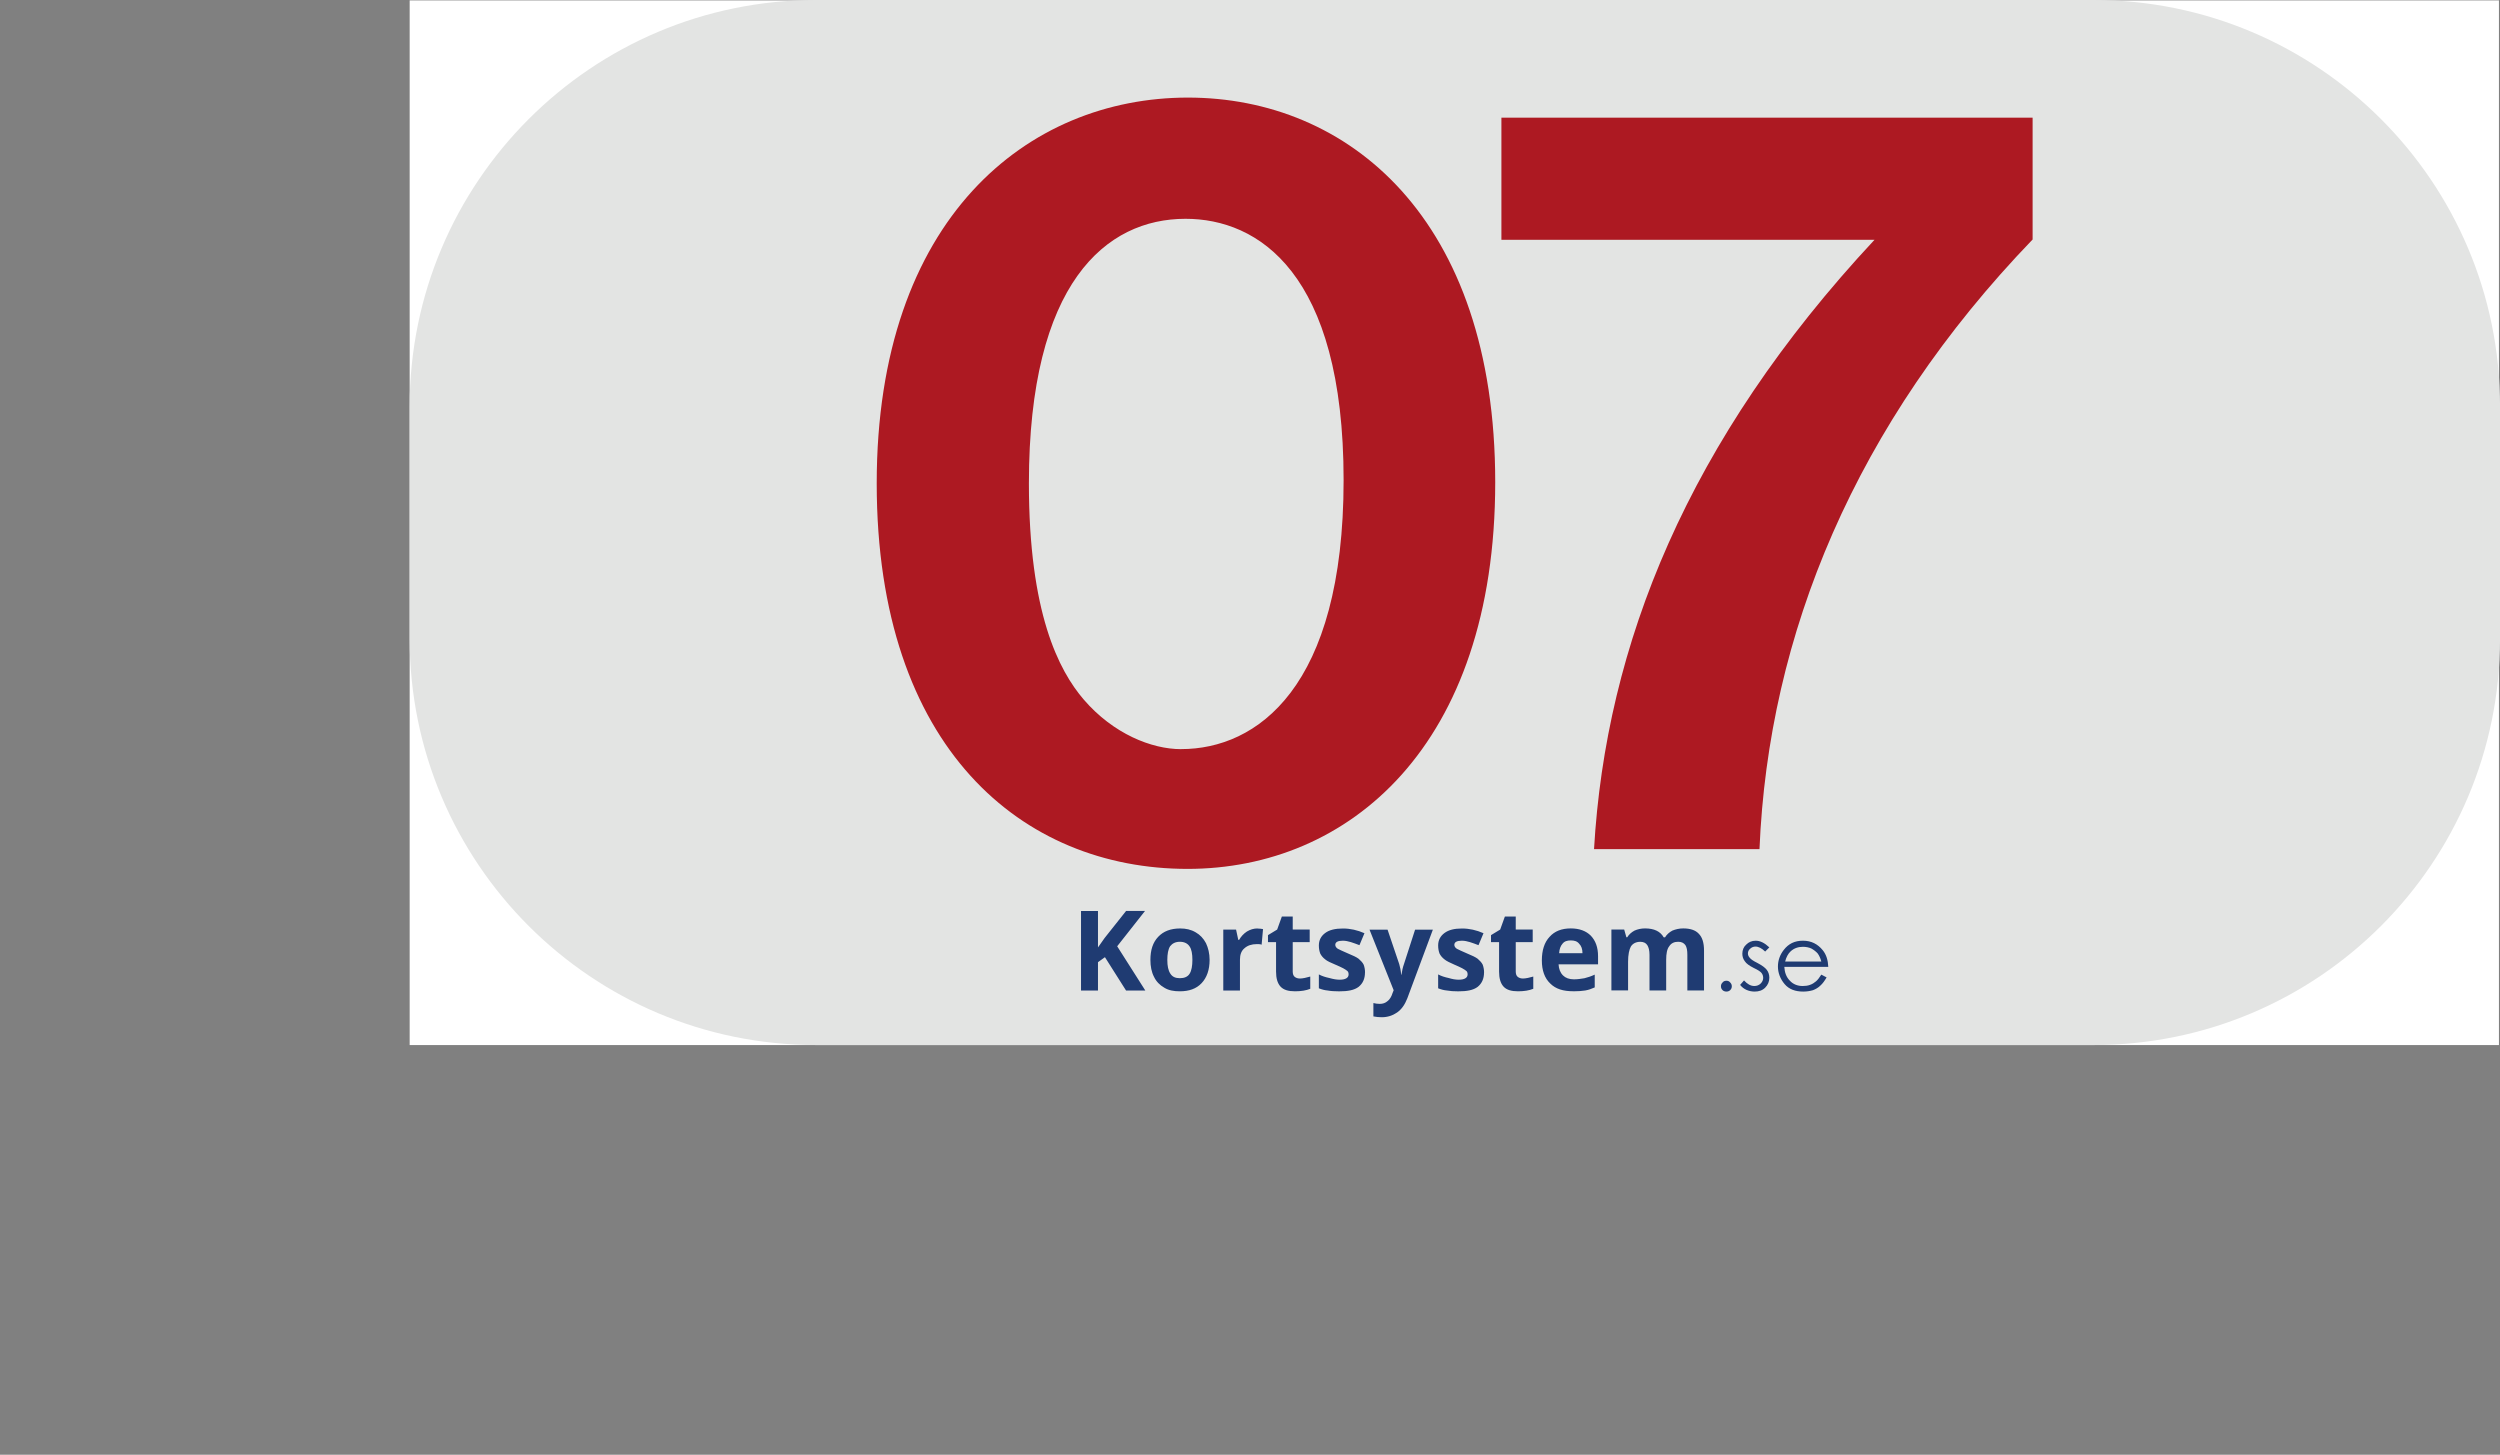
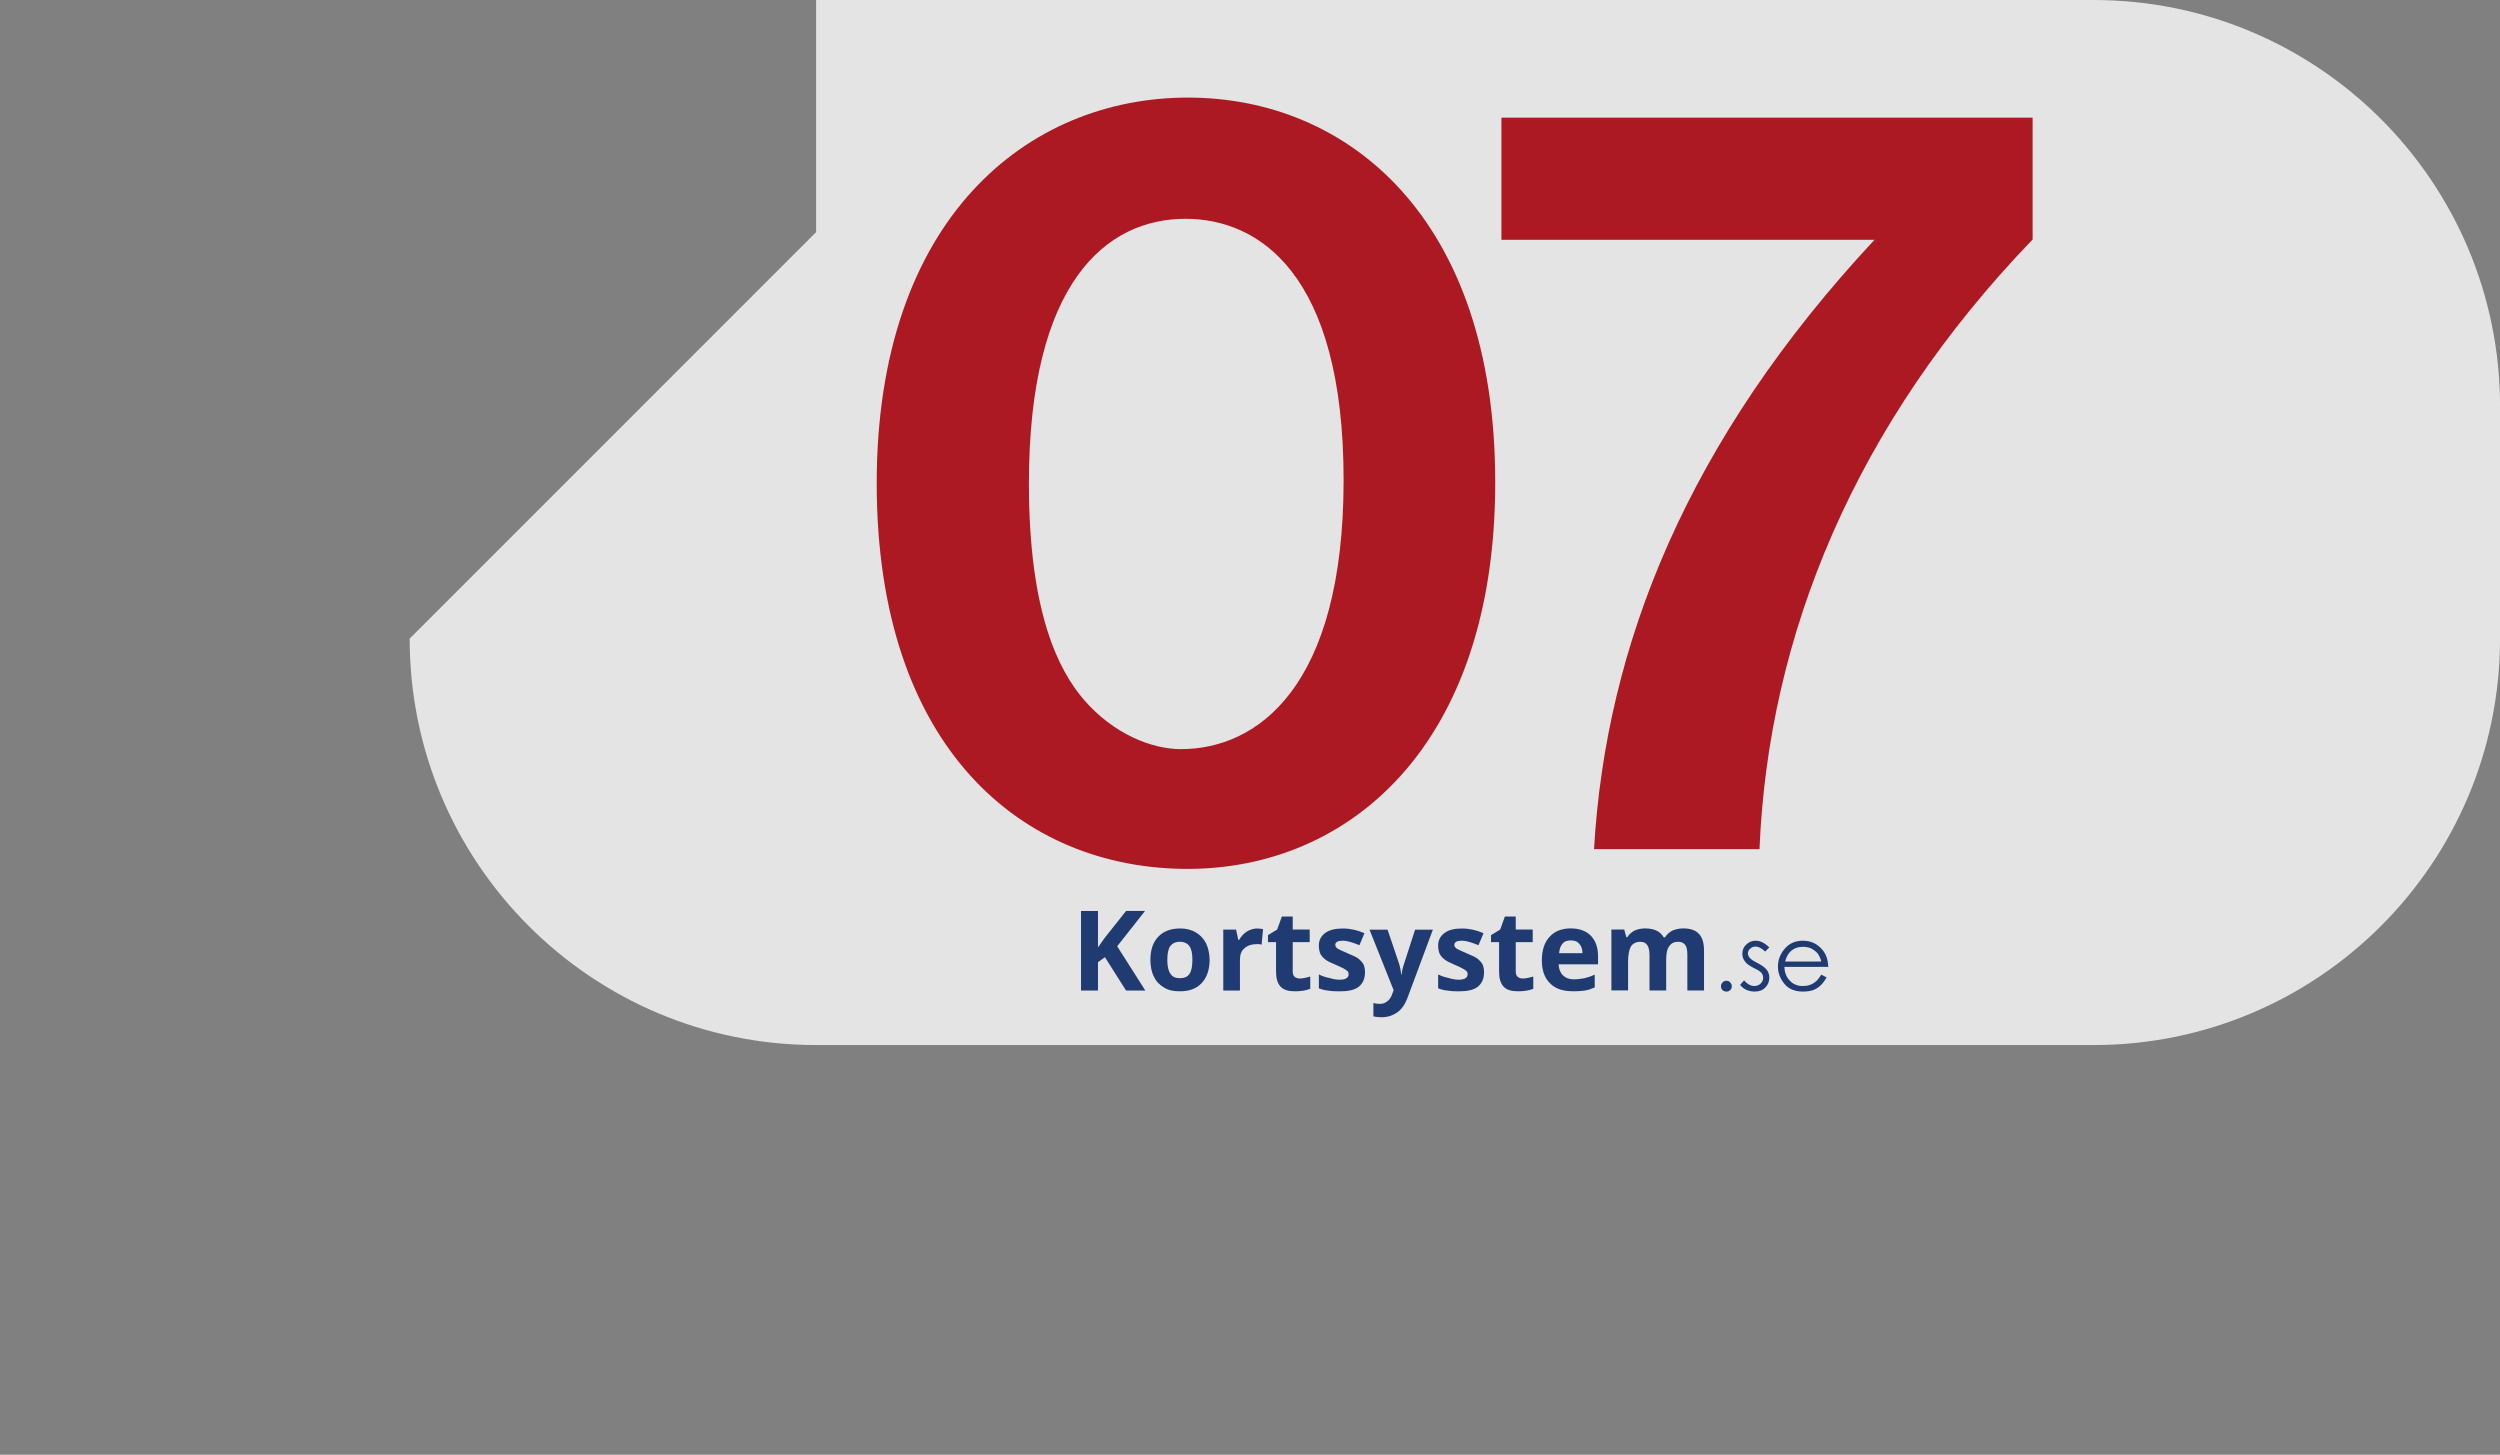
<svg xmlns="http://www.w3.org/2000/svg" id="Lager_1" viewBox="0 0 610.26 355.1">
  <rect x="0" y="0" width="610.26" height="355.1" fill="#808080" stroke="none" />
  <defs>
    <style>.cls-1{fill:#1f3b72;}.cls-1,.cls-2,.cls-3,.cls-4,.cls-5{stroke-width:0px;}.cls-1,.cls-2,.cls-5{fill-rule:evenodd;}.cls-2{fill:#ad1922;}.cls-3{fill:none;}.cls-4{fill:#fff;}.cls-6{clip-path:url(#clippath);}.cls-5{fill:#e3e4e3;}</style>
    <clipPath id="clippath">
-       <rect class="cls-3" x="100" y=".1" width="510" height="255" />
-     </clipPath>
+       </clipPath>
  </defs>
  <g class="cls-6">
    <rect class="cls-4" y=".1" width="610" height="355" />
  </g>
-   <path class="cls-5" d="m100,155.88c0,54.79,44.42,99.22,99.22,99.22h311.83c54.79,0,99.22-44.42,99.22-99.22v-56.66c0-54.79-44.42-99.22-99.22-99.22H199.22c-54.79,0-99.22,44.42-99.22,99.22v56.66" />
+   <path class="cls-5" d="m100,155.88c0,54.79,44.42,99.22,99.22,99.22h311.83c54.79,0,99.22-44.42,99.22-99.22v-56.66c0-54.79-44.42-99.22-99.22-99.22H199.22v56.66" />
  <path class="cls-2" d="m288.31,182.87c-7.2,0-16.56-3.74-23.76-12.1-6.12-7.13-13.39-21.17-13.39-52.78,0-49.03,18.86-64.58,38.23-64.58,17.64,0,38.59,13.03,38.59,63.79s-21.24,65.66-39.67,65.66Zm100.8,24.41h40.39c2.16-52.34,23.33-103.82,66.67-148.82v-29.74h-129.67v29.81h91.08c-45.65,48.96-65.59,98.93-68.47,148.75Zm-99.22,4.82c39.17,0,75.1-29.81,75.1-94.39s-36-93.89-75.02-93.89-75.96,29.38-75.96,94.18,35.71,94.1,75.89,94.1Z" />
  <path class="cls-1" d="m279.57,241.78l-6.86-10.79,6.79-8.62h-4.62l-5.23,6.59-1.63,2.31v-8.89h-4.14v19.41h4.14v-6.92l1.7-1.22,5.16,8.15h4.68Zm165.02-3.87h0c-.48.75-.88,1.29-1.29,1.63-.41.34-.88.68-1.49.88-.54.2-1.15.27-1.77.27-1.22,0-2.31-.41-3.12-1.29-.88-.88-1.29-2.04-1.36-3.39h10.73c-.07-1.63-.48-2.99-1.36-4.07-1.22-1.49-2.78-2.31-4.82-2.31s-3.53.75-4.68,2.24c-.95,1.22-1.43,2.58-1.43,4.07s.54,2.99,1.63,4.28,2.65,1.83,4.55,1.83c.88,0,1.7-.14,2.38-.34.68-.27,1.29-.61,1.83-1.15.54-.48,1.02-1.15,1.49-1.97l-1.29-.68Zm0-3.19h-8.83c.27-1.09.75-1.97,1.36-2.51.82-.75,1.83-1.09,2.99-1.09.75,0,1.43.14,2.04.41.61.34,1.15.75,1.56,1.22.34.48.68,1.15.88,1.97Zm-12.69-3.46h0c-1.15-1.09-2.24-1.63-3.33-1.63-.95,0-1.7.34-2.31.95-.61.54-.95,1.29-.95,2.24,0,.68.2,1.29.61,1.83.34.54,1.09,1.09,2.17,1.63,1.02.48,1.63.88,1.9,1.22.27.34.41.75.41,1.22s-.2.95-.61,1.36c-.41.41-.95.61-1.56.61-.88,0-1.7-.47-2.51-1.36l-.95,1.09c.41.54.95.95,1.56,1.22.61.27,1.29.41,1.97.41,1.02,0,1.9-.27,2.58-.95.68-.68,1.02-1.49,1.02-2.44,0-.68-.2-1.36-.61-1.9-.41-.54-1.15-1.09-2.31-1.7-.95-.47-1.56-.88-1.83-1.22-.34-.34-.48-.75-.48-1.09,0-.48.2-.88.54-1.15.34-.34.82-.54,1.29-.54.75,0,1.56.41,2.38,1.22l1.02-1.02Zm-10.45,8.14h0c-.41,0-.75.14-.95.41-.27.27-.41.54-.41.95s.14.68.41.95c.2.2.54.34.95.34.34,0,.68-.14.88-.34.27-.27.41-.54.41-.95s-.14-.68-.41-.95c-.2-.27-.54-.41-.88-.41Zm-14.73,2.38v-7.47c0-1.49.2-2.65.75-3.33.48-.75,1.22-1.09,2.17-1.09.82,0,1.36.27,1.77.81.34.54.48,1.29.48,2.38v8.69h4.07v-9.71c0-1.9-.41-3.26-1.29-4.14-.81-.88-2.1-1.29-3.8-1.29-.95,0-1.83.2-2.65.54-.75.41-1.36.95-1.77,1.63h-.34c-.81-1.43-2.31-2.17-4.55-2.17-.95,0-1.83.2-2.58.54-.75.41-1.36.95-1.77,1.63h-.2l-.54-1.9h-3.12v14.87h4.07v-6.99c0-1.7.27-2.99.68-3.73.48-.75,1.29-1.15,2.31-1.15.75,0,1.36.27,1.7.81.34.54.54,1.29.54,2.38v8.69h4.07Zm-22.67.2h0c1.15,0,2.1-.07,2.92-.2.82-.14,1.56-.41,2.31-.75v-3.12c-.88.41-1.7.68-2.51.88-.81.14-1.7.27-2.58.27-1.15,0-2.04-.34-2.65-.95-.68-.68-1.02-1.56-1.09-2.72h9.64v-1.97c0-2.17-.61-3.8-1.77-5.02-1.15-1.15-2.78-1.77-4.89-1.77-2.24,0-3.94.68-5.16,2.04-1.29,1.36-1.9,3.33-1.9,5.77s.68,4.34,2.04,5.63c1.36,1.36,3.19,1.9,5.63,1.9Zm-.61-12.42h0c.88,0,1.56.2,2.04.81.54.54.81,1.29.81,2.31h-5.7c.07-1.02.34-1.76.82-2.31.47-.61,1.15-.81,2.04-.81Zm-11.67,9.3h0c-.54,0-.95-.14-1.29-.41-.34-.27-.48-.75-.48-1.29v-7.19h4.14v-3.06h-4.14v-3.19h-2.65l-1.15,3.19-2.24,1.36v1.7h1.97v7.19c0,1.63.34,2.85,1.09,3.67.75.81,1.9,1.15,3.53,1.15,1.49,0,2.71-.2,3.73-.61v-2.99c-.95.27-1.83.48-2.51.48Zm-9.5-1.49h0c0-.68-.14-1.36-.34-1.9-.27-.54-.68-.95-1.22-1.43-.54-.41-1.42-.81-2.58-1.29-1.29-.54-2.1-.95-2.51-1.15-.41-.27-.61-.61-.61-.95,0-.68.61-1.02,1.83-1.02.68,0,1.29.14,1.97.34.68.2,1.36.48,2.1.75l1.22-2.92c-1.7-.75-3.46-1.15-5.23-1.15-1.9,0-3.26.34-4.28,1.09-1.02.75-1.56,1.76-1.56,3.06,0,.81.14,1.42.34,1.97.27.54.68,1.02,1.22,1.43.48.41,1.36.81,2.44,1.29.75.34,1.43.61,1.9.88.48.27.81.48,1.02.68.2.2.27.47.27.81,0,.82-.75,1.29-2.17,1.29-.75,0-1.56-.14-2.44-.41-.95-.2-1.83-.48-2.58-.88v3.39c.68.27,1.43.48,2.17.54.75.14,1.63.2,2.72.2,2.1,0,3.67-.27,4.75-1.09,1.02-.82,1.56-1.97,1.56-3.53Zm-27.97-10.45l5.9,14.8-.27.68c-.27.88-.68,1.56-1.22,1.97-.54.47-1.15.68-1.9.68-.54,0-1.09-.07-1.56-.2v3.26c.68.14,1.36.2,2.04.2,1.43,0,2.65-.41,3.73-1.15,1.09-.75,1.9-1.9,2.51-3.46l6.24-16.77h-4.34l-2.72,8.42c-.27.75-.47,1.63-.61,2.58h-.07c-.07-1.02-.27-1.9-.47-2.58l-2.85-8.42h-4.41Zm-1.09,10.45h0c0-.68-.13-1.36-.34-1.9-.27-.54-.68-.95-1.22-1.43-.54-.41-1.42-.81-2.58-1.29-1.29-.54-2.1-.95-2.51-1.15-.41-.27-.61-.61-.61-.95,0-.68.61-1.02,1.83-1.02.68,0,1.29.14,1.97.34.68.2,1.36.48,2.1.75l1.22-2.92c-1.7-.75-3.46-1.15-5.23-1.15-1.9,0-3.33.34-4.34,1.09-1.02.75-1.56,1.76-1.56,3.06,0,.81.14,1.42.34,1.97.27.54.68,1.02,1.22,1.43.47.41,1.36.81,2.51,1.29.75.34,1.43.61,1.9.88.47.27.81.48,1.02.68.2.2.27.47.27.81,0,.82-.75,1.29-2.17,1.29-.75,0-1.56-.14-2.51-.41-.95-.2-1.83-.48-2.58-.88v3.39c.68.27,1.43.48,2.17.54.75.14,1.7.2,2.78.2,2.1,0,3.66-.27,4.75-1.09,1.02-.82,1.56-1.97,1.56-3.53Zm-15.88,1.49h0c-.54,0-.95-.14-1.29-.41-.34-.27-.48-.75-.48-1.29v-7.19h4.14v-3.06h-4.14v-3.19h-2.65l-1.15,3.19-2.24,1.36v1.7h1.97v7.19c0,1.63.34,2.85,1.09,3.67.75.81,1.9,1.15,3.53,1.15,1.49,0,2.71-.2,3.73-.61v-2.99c-.95.27-1.83.48-2.51.48Zm-10.38-12.22h0c-.95,0-1.76.27-2.58.75-.81.54-1.43,1.22-1.9,2.04h-.2l-.54-2.51h-3.12v14.87h4.07v-7.53c0-1.22.34-2.17,1.09-2.78.75-.68,1.76-1.02,3.05-1.02.48,0,.81,0,1.15.14l.34-3.8c-.34-.07-.81-.14-1.36-.14Zm-11.68,7.67h0c0-1.56-.34-2.92-.88-4.07-.61-1.15-1.43-2.04-2.51-2.65-1.15-.68-2.38-.95-3.8-.95-2.31,0-4.07.68-5.36,2.04-1.29,1.36-1.9,3.19-1.9,5.63,0,1.56.27,2.99.88,4.14.54,1.15,1.43,2.04,2.51,2.65,1.09.68,2.38.88,3.8.88,2.24,0,4-.61,5.29-1.97,1.29-1.36,1.97-3.26,1.97-5.7Zm-10.32,0h0c0-1.42.2-2.58.68-3.33.54-.68,1.29-1.09,2.38-1.09s1.9.41,2.38,1.15c.48.68.68,1.83.68,3.26s-.2,2.65-.68,3.39c-.47.75-1.29,1.09-2.38,1.09s-1.83-.34-2.31-1.09c-.54-.81-.75-1.9-.75-3.39Z" />
</svg>